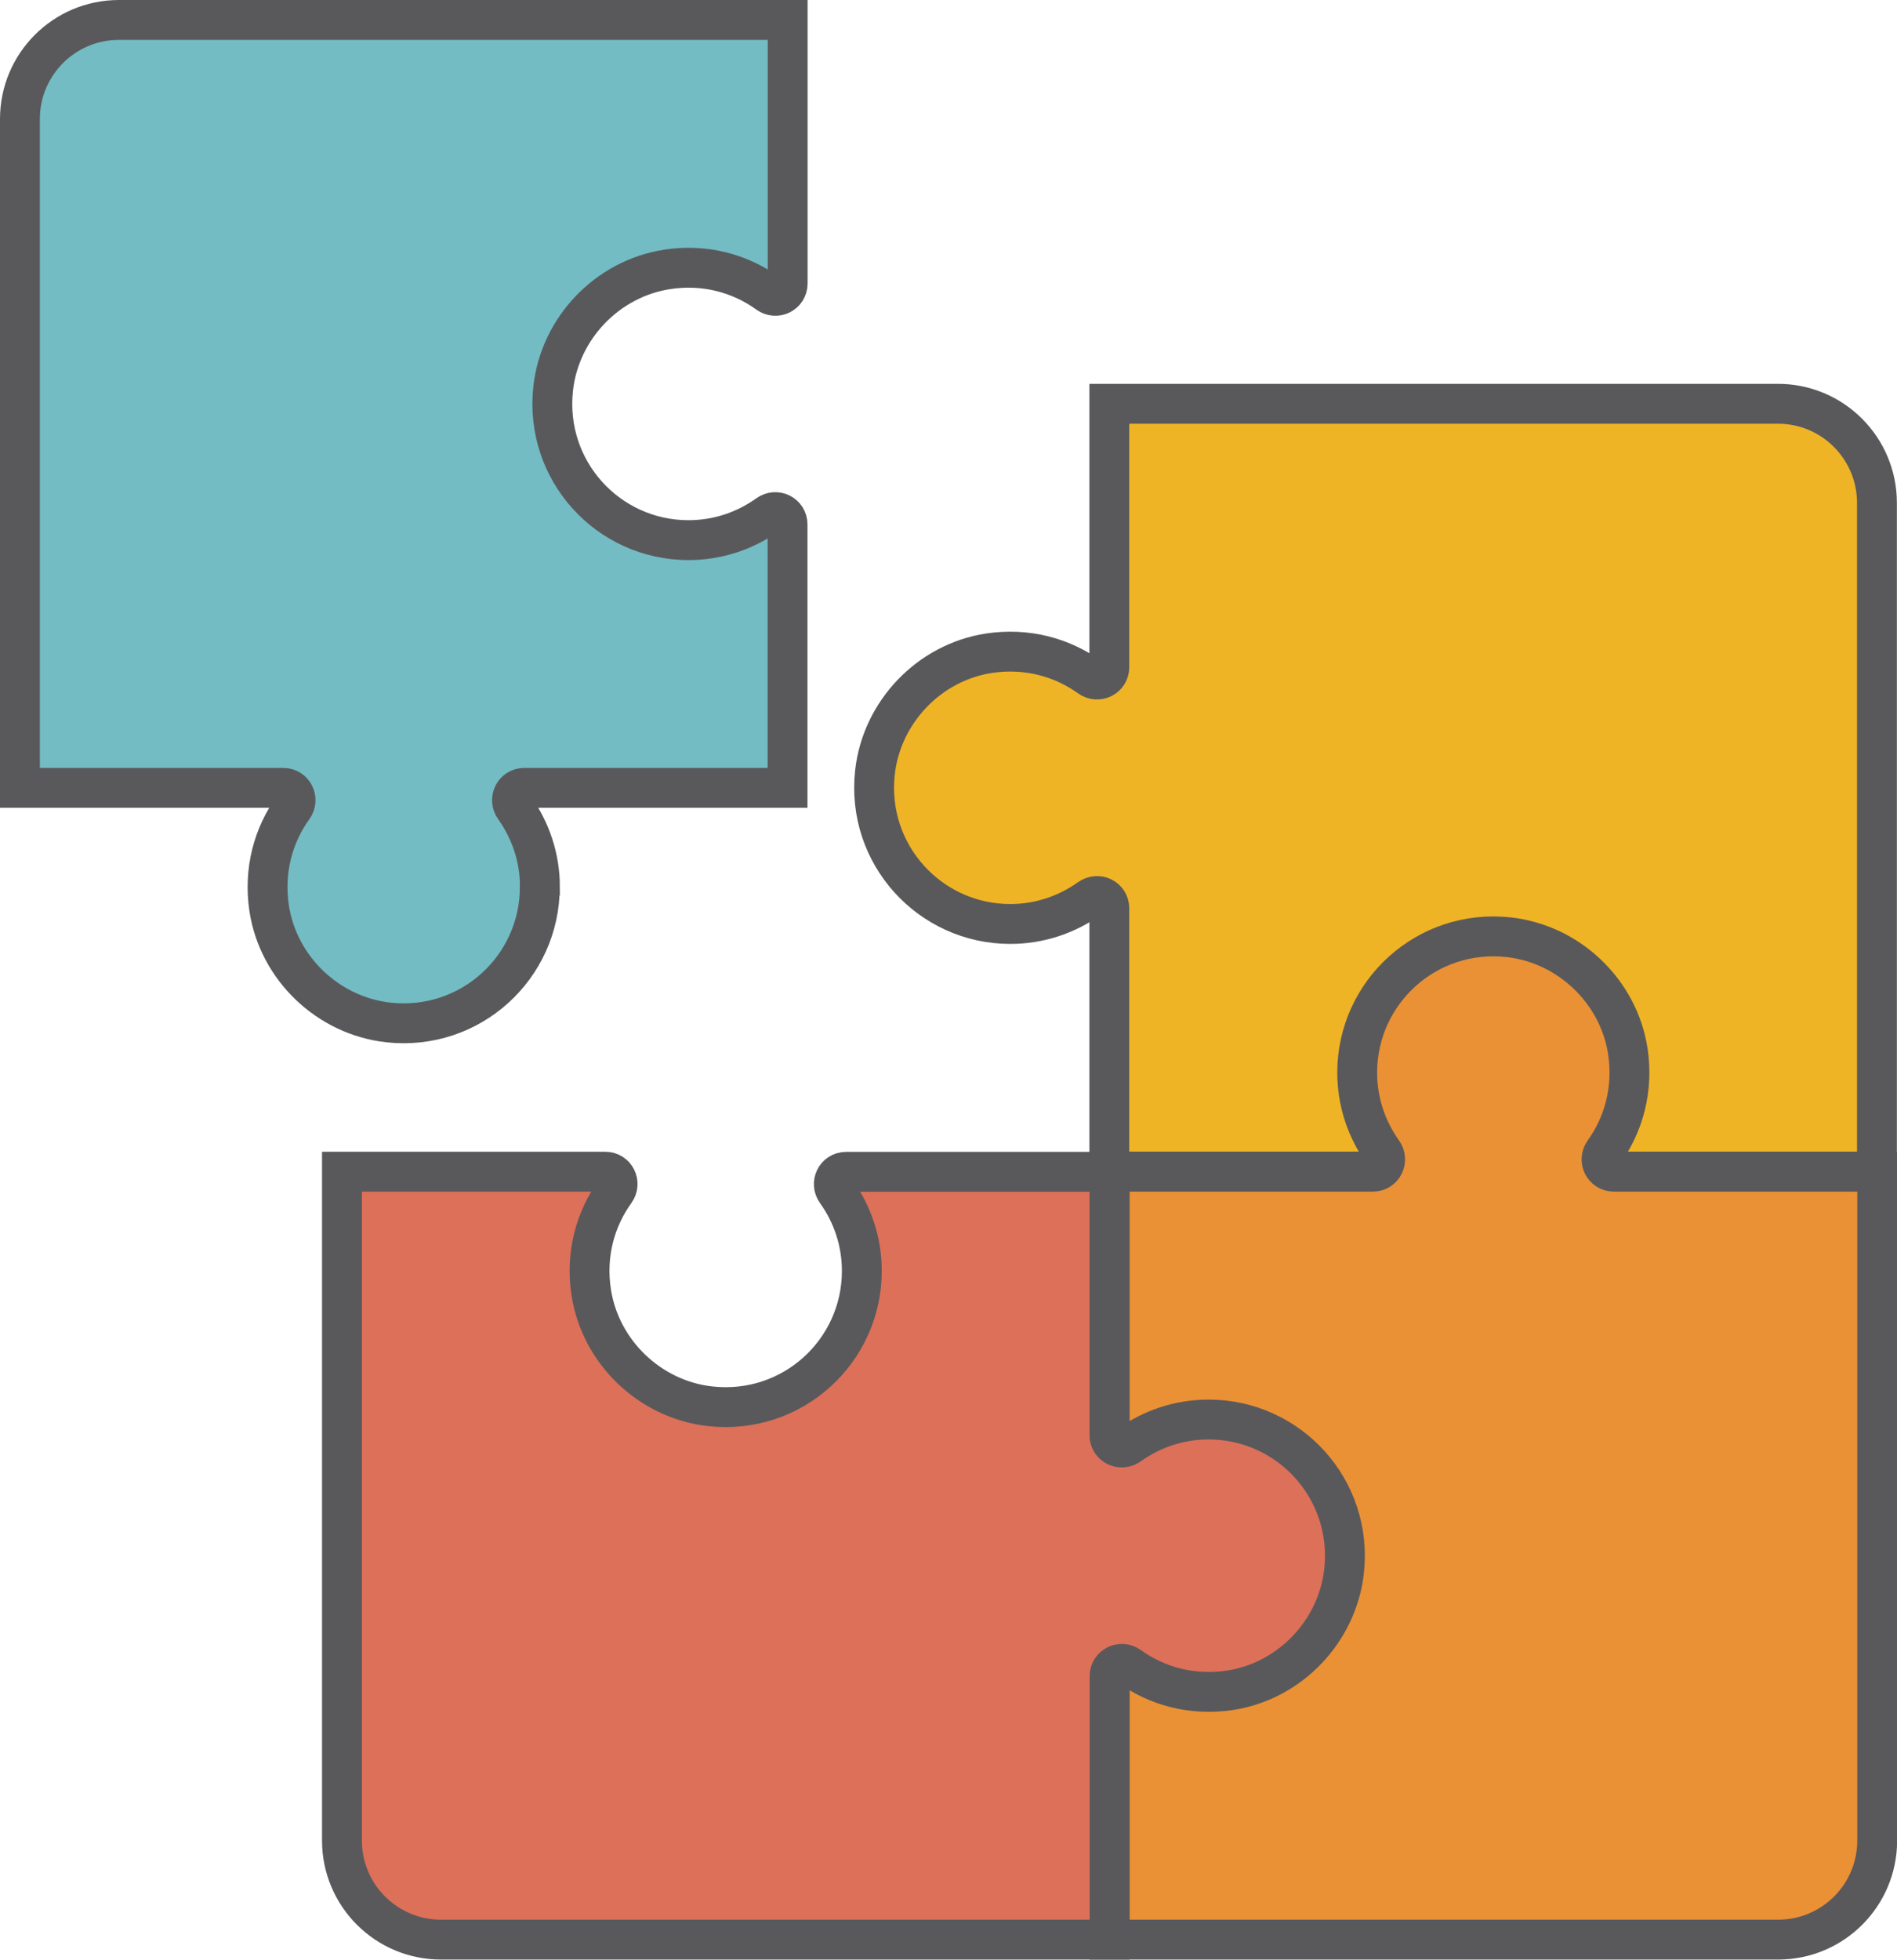
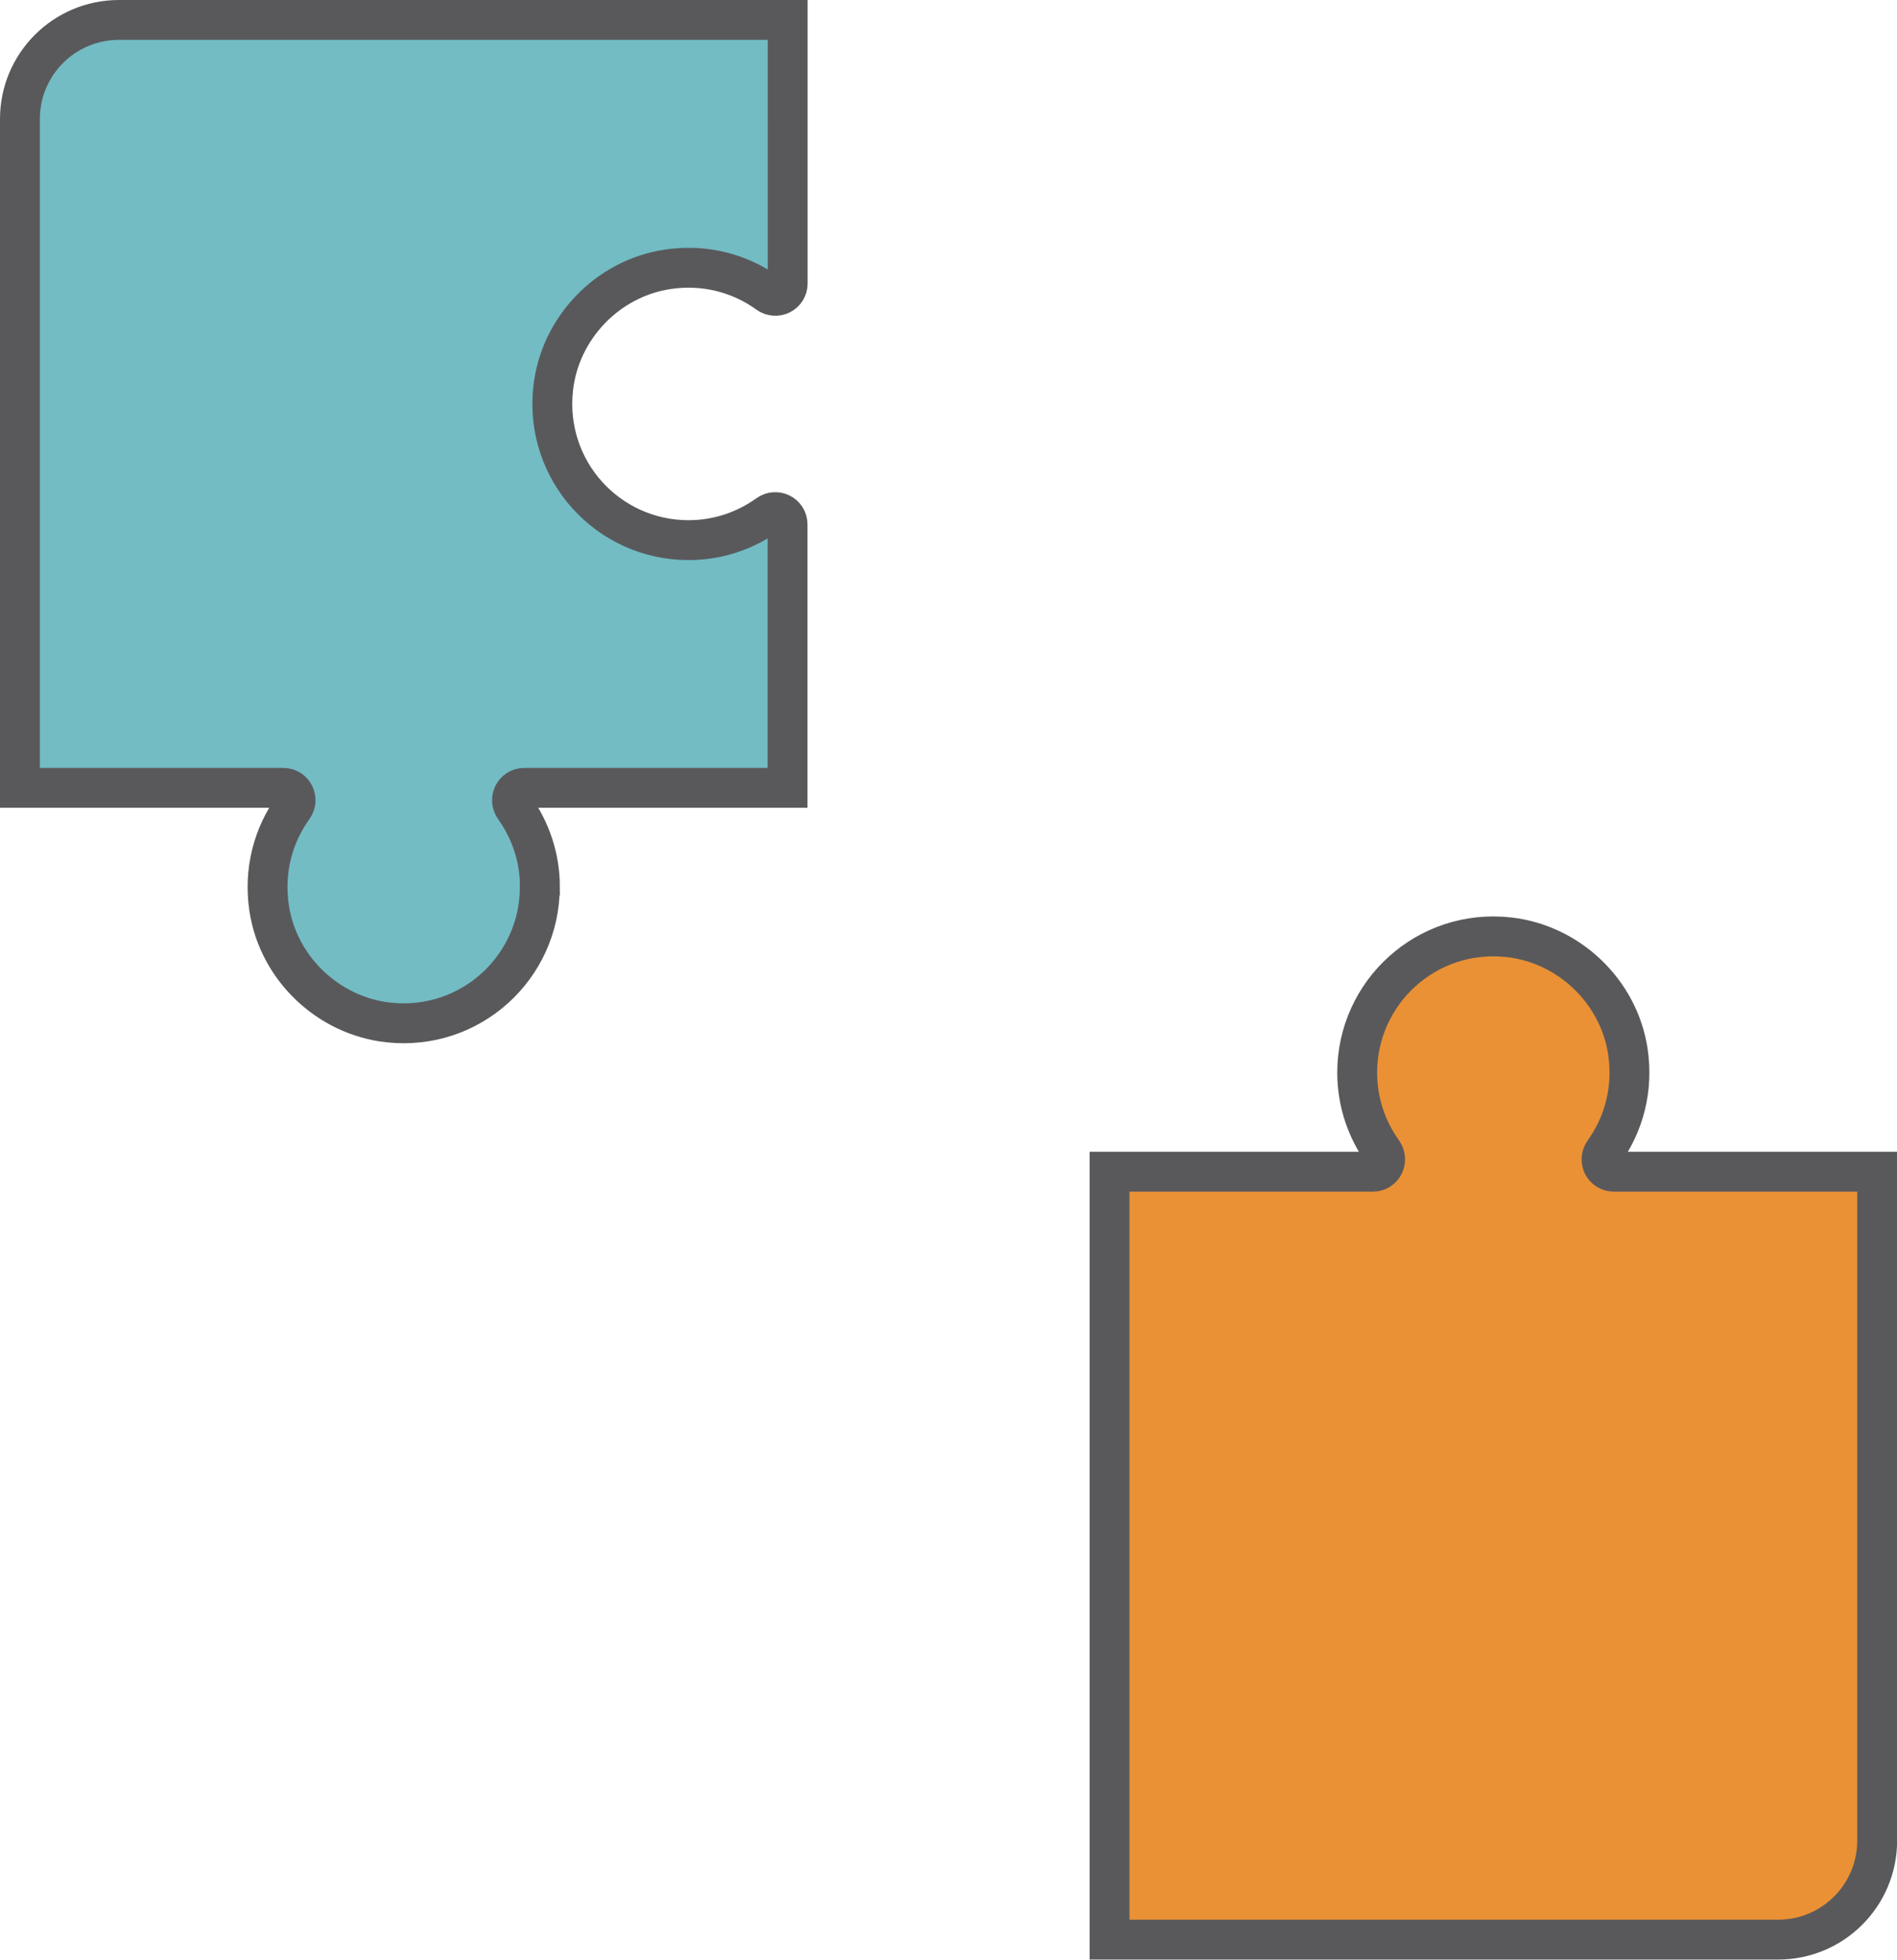
<svg xmlns="http://www.w3.org/2000/svg" id="Layer_2" viewBox="0 0 153.22 158.22">
  <defs>
    <style>
      .cls-1 {
        fill: #dd7059;
      }

      .cls-1, .cls-2, .cls-3, .cls-4 {
        stroke: #59595c;
        stroke-miterlimit: 10;
        stroke-width: 3.22px;
      }

      .cls-2 {
        fill: #efb425;
      }

      .cls-3 {
        fill: #73bcc4;
      }

      .cls-4 {
        fill: #ea9135;
      }
    </style>
  </defs>
  <g id="Layer_19">
    <g>
-       <path class="cls-2" d="M88.02,54.68c-2.23-1.61-5.08-2.4-8.14-1.94-4.84.74-8.67,4.76-9.21,9.62-.73,6.63,4.45,12.24,10.93,12.24,2.39,0,4.59-.77,6.4-2.06.67-.48,1.6-.03,1.6.79v21.27s62,0,62,0v-54c0-4.42-3.58-8-8-8h-54s0,21.27,0,21.27c0,.82-.92,1.28-1.59.8Z" />
      <path class="cls-4" d="M129.54,93.02c1.61-2.23,2.4-5.08,1.94-8.14-.74-4.84-4.76-8.67-9.62-9.21-6.63-.73-12.24,4.45-12.24,10.93,0,2.39.77,4.59,2.06,6.4.48.67.03,1.6-.79,1.6h-21.27v62h54c4.42,0,8-3.58,8-8v-54h-21.27c-.82,0-1.28-.92-.8-1.59Z" />
-       <path class="cls-1" d="M97.61,114.61c-2.39,0-4.59.77-6.4,2.06-.67.48-1.6.03-1.6-.79v-21.27h-21.27c-.83,0-1.28.93-.79,1.6,1.29,1.8,2.06,4.01,2.06,6.4,0,6.49-5.61,11.66-12.24,10.93-4.86-.53-8.88-4.37-9.62-9.21-.47-3.05.33-5.91,1.94-8.14.48-.67.02-1.59-.8-1.59h-21.27v54c0,4.42,3.58,8,8,8h54v-21.27c0-.82.92-1.28,1.59-.8,2.23,1.61,5.08,2.4,8.14,1.94,4.84-.74,8.67-4.76,9.21-9.62.73-6.63-4.45-12.24-10.93-12.24Z" />
      <path class="cls-3" d="M43.61,71.61c0-2.39-.77-4.59-2.06-6.4-.48-.67-.03-1.6.79-1.6h21.27v-21.27c0-.83-.93-1.28-1.6-.79-1.8,1.29-4.01,2.06-6.4,2.06-6.49,0-11.66-5.61-10.93-12.24.53-4.86,4.37-8.88,9.21-9.62,3.05-.47,5.91.33,8.14,1.94.67.48,1.59.02,1.59-.8V1.61H9.61C5.19,1.61,1.61,5.19,1.61,9.61v54h21.27c.82,0,1.28.92.8,1.59-1.61,2.23-2.4,5.08-1.94,8.14.74,4.84,4.76,8.67,9.62,9.21,6.63.73,12.24-4.45,12.24-10.93Z" />
    </g>
  </g>
</svg>